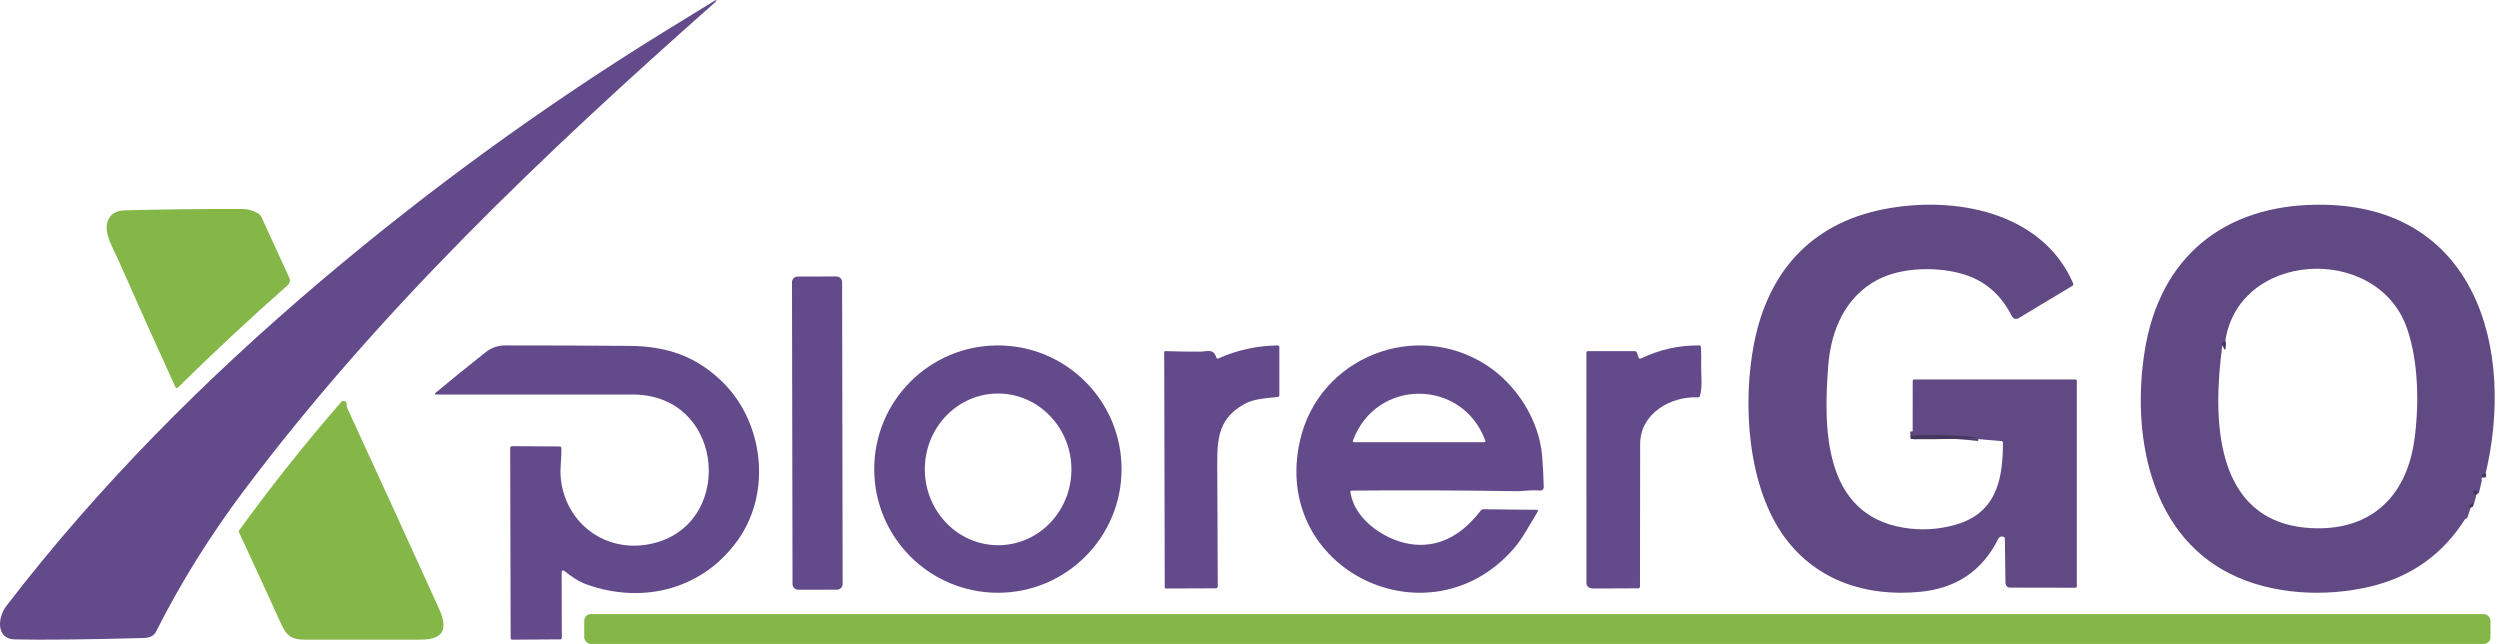
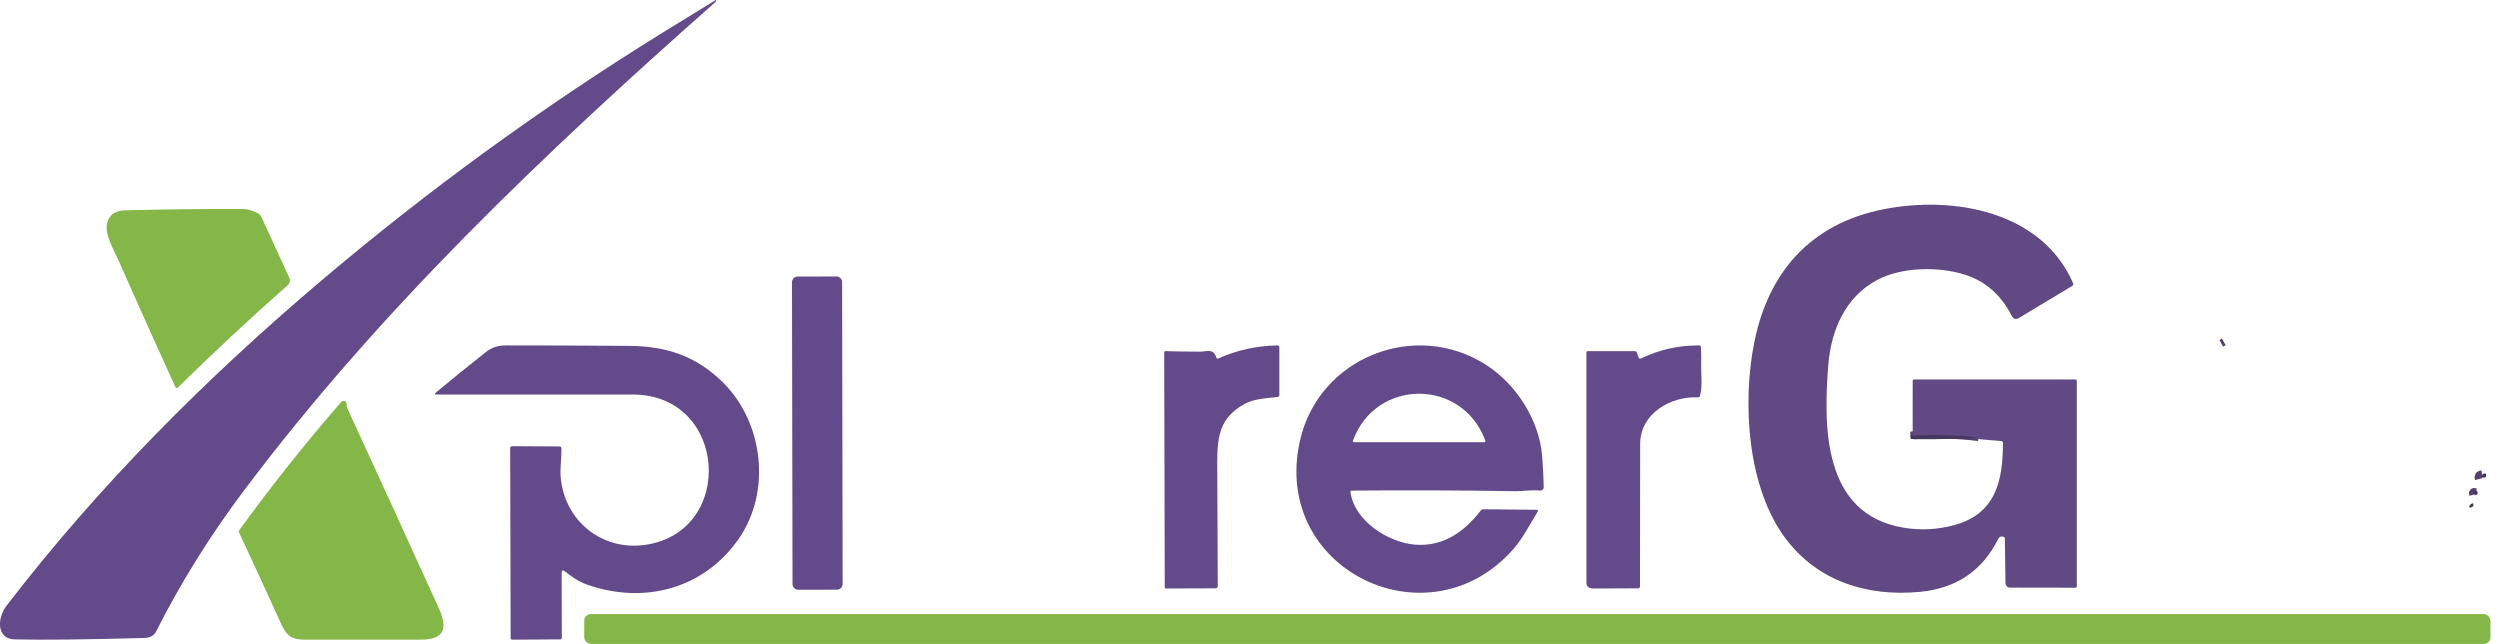
<svg xmlns="http://www.w3.org/2000/svg" width="330px" height="85px" viewBox="0 0 330 85" version="1.1">
  <title>Pasted-20230622-102302 (1)</title>
  <g id="Page-1" stroke="none" stroke-width="1" fill="none" fill-rule="evenodd">
    <g id="Casos-de-Estudio" transform="translate(-609, -2898)">
      <g id="Pasted-20230622-102302-(1)" transform="translate(609, 2898)">
        <g id="Group" transform="translate(252.185, 45.033)" stroke="#534070">
          <path d="M8.981,12.685 C5.998,12.33 3.005,12.244 0,12.426" id="Path" />
          <path d="M75.43,17.556 C75.04,17.589 74.896,17.808 74.997,18.213" id="Path" />
          <path d="M74.612,19.918 C74.279,19.821 74.16,19.941 74.256,20.279" id="Path" />
-           <path d="M73.949,21.405 C73.67,21.458 73.521,21.641 73.501,21.954" id="Path" />
          <line x1="41.359" y1="0.094" x2="41.019" y2="0.282" id="Path" />
        </g>
        <path d="M94.368,0.329 C71.727,20.348 50.06,40.956 32.155,64.813 C27.685,70.768 23.828,76.963 20.584,83.399 C20.319,83.921 19.782,84.193 18.972,84.215 C11.377,84.423 5.696,84.485 1.929,84.401 C-0.493,84.345 -0.363,81.558 0.833,79.995 C12.966,64.185 27.133,49.99 42.326,37.115 C56.573,25.041 71.642,14.093 87.533,4.27 C89.792,2.877 92.053,1.488 94.316,0.102 C94.844,-0.217 94.387,0.31 94.368,0.329 Z" id="Path" fill="#634A8A" fill-rule="nonzero" />
        <path d="M261.535,57.995 C258.525,57.643 255.504,57.558 252.471,57.739 L252.475,50.288 C252.475,50.179 252.552,50.091 252.647,50.091 L273.952,50.091 C274.055,50.091 274.139,50.174 274.139,50.277 L274.139,77.391 C274.139,77.442 274.119,77.49 274.084,77.526 C274.049,77.562 274.001,77.581 273.952,77.58 L265.284,77.565 C264.977,77.565 264.728,77.282 264.723,76.93 L264.641,71.073 C264.639,70.973 264.545,70.878 264.41,70.839 C264.14,70.761 263.897,70.868 263.767,71.132 C261.673,75.349 258.213,77.682 253.387,78.13 C246.52,78.772 239.942,76.77 235.669,71.047 C230.657,64.335 229.965,53.229 231.554,45.244 C233.393,35.995 238.936,29.54 248.617,27.623 C257.876,25.789 269.53,27.887 273.653,37.392 C273.708,37.518 273.668,37.661 273.56,37.726 L266.506,41.968 C266.088,42.218 265.759,42.11 265.52,41.645 C264.117,38.906 262.056,37.107 259.337,36.248 C255.936,35.174 251.073,35.215 247.814,36.942 C243.552,39.201 241.691,43.628 241.332,48.212 C240.701,56.349 240.6,67.878 251.267,69.654 C253.518,70.03 255.753,69.915 257.973,69.308 C263.438,67.819 264.391,63.485 264.387,58.437 C264.388,58.325 264.306,58.233 264.2,58.225 L261.535,57.995 Z" id="Path" fill="#614983" fill-rule="nonzero" />
-         <path d="M328.034,62.786 C327.64,62.818 327.495,63.035 327.597,63.436 L327.209,65.124 C326.872,65.027 326.753,65.146 326.85,65.481 L326.54,66.596 C326.259,66.648 326.108,66.828 326.088,67.138 L325.707,68.301 C325.678,68.391 325.62,68.454 325.562,68.458 L325.498,68.461 C325.454,68.464 325.416,68.483 325.397,68.513 C322.457,73.152 318.309,76.116 312.951,77.407 C306.917,78.86 299.859,78.5 294.337,75.72 C283.549,70.282 281.386,56.917 283.115,46.243 C285.109,33.937 293.545,27.08 306.006,27.02 C326.88,26.928 332.089,46.198 328.034,62.786 Z M293.679,45.503 L293.336,45.689 C292.1,54.933 292.051,68.889 304.901,69.699 C312.679,70.19 317.578,65.796 318.676,58.207 C319.326,53.702 319.296,47.864 317.724,43.34 C313.788,32.008 295.031,33.086 293.679,45.503 Z" id="Shape" fill="#614983" fill-rule="nonzero" />
        <path d="M34.02,28.146 C34.252,28.282 34.421,28.449 34.497,28.618 L38.216,36.731 C38.352,37.028 38.259,37.398 37.987,37.637 C33.026,42.016 28.184,46.527 23.464,51.171 C23.42,51.214 23.359,51.233 23.299,51.222 C23.24,51.212 23.19,51.173 23.165,51.119 C20.653,45.625 18.168,40.094 15.711,34.528 C15.016,32.953 13.768,30.907 14.141,29.437 C14.417,28.352 15.211,27.793 16.523,27.761 C21.665,27.629 26.812,27.57 31.963,27.585 C32.702,27.588 33.388,27.775 34.02,28.146 Z" id="Path" fill="#85B748" fill-rule="nonzero" />
        <path d="M105.328,36.499 L110.444,36.499 C110.858,36.499 111.194,36.835 111.194,37.249 L111.194,77.092 C111.194,77.506 110.858,77.842 110.444,77.842 L105.328,77.842 C104.914,77.842 104.578,77.506 104.578,77.092 L104.578,37.249 C104.578,36.835 104.914,36.499 105.328,36.499 Z" id="Rectangle" fill="#634A8A" fill-rule="nonzero" transform="translate(107.886, 57.17) rotate(-0.1) translate(-107.886, -57.17)" />
-         <path d="M293.818,45.033 C293.833,46.461 293.66,46.531 293.3,45.241 L293.818,45.033 Z" id="Path" fill-opacity="0.996" fill="#45375D" fill-rule="nonzero" />
        <path d="M216.5,58.595 C216.49,64.847 216.483,71.103 216.478,77.365 C216.477,77.526 216.401,77.657 216.306,77.66 L210.43,77.682 C209.748,77.685 209.408,77.436 209.408,76.936 L209.404,46.534 C209.404,46.431 209.487,46.347 209.591,46.347 L215.746,46.347 C215.896,46.347 216.021,46.414 216.056,46.512 L216.325,47.255 C216.341,47.299 216.386,47.329 216.448,47.337 C216.509,47.346 216.583,47.332 216.649,47.299 C219.072,46.135 221.635,45.567 224.339,45.597 C224.436,45.6 224.516,45.686 224.521,45.795 C224.571,46.589 224.581,47.379 224.551,48.165 C224.514,49.207 224.771,50.905 224.394,52.283 C224.367,52.386 224.267,52.456 224.156,52.451 C220.522,52.272 216.504,54.59 216.5,58.595 Z" id="Path" fill="#634A8A" fill-rule="nonzero" />
        <path d="M160.571,47.227 C160.585,47.272 160.62,47.307 160.665,47.325 C160.711,47.343 160.763,47.341 160.809,47.321 C163.306,46.203 165.933,45.628 168.692,45.596 C168.793,45.596 168.874,45.706 168.874,45.842 L168.874,52.189 C168.874,52.297 168.771,52.39 168.636,52.405 C167.151,52.573 165.523,52.618 164.251,53.335 C160.423,55.478 160.658,58.475 160.684,62.948 C160.714,67.763 160.735,72.585 160.745,77.413 C160.745,77.549 160.613,77.66 160.449,77.66 L153.846,77.682 C153.792,77.682 153.747,77.592 153.747,77.481 L153.675,46.496 C153.675,46.413 153.721,46.346 153.778,46.346 C155.305,46.396 156.841,46.42 158.386,46.417 C159.344,46.417 160.146,45.932 160.571,47.227 Z" id="Path" fill="#634A8A" fill-rule="nonzero" />
        <path d="M73.998,62.816 C74.425,68.753 79.506,72.821 85.33,71.898 C97.123,70.032 95.997,52.087 83.531,52.079 C74.956,52.077 66.338,52.078 57.678,52.083 C57.371,52.083 57.335,51.984 57.57,51.787 C59.689,50.028 61.873,48.258 64.123,46.479 C64.866,45.893 65.721,45.599 66.687,45.596 C72.148,45.594 77.607,45.614 83.063,45.656 C88.017,45.693 91.961,47.017 95.495,50.546 C100.706,55.747 101.914,64.847 97.461,71.198 C92.871,77.737 84.973,79.827 77.447,77.15 C76.384,76.773 75.421,76.1 74.563,75.423 C74.28,75.199 74.139,75.269 74.139,75.633 L74.158,84.209 C74.158,84.312 74.07,84.396 73.961,84.396 L67.62,84.437 C67.563,84.438 67.508,84.417 67.468,84.378 C67.427,84.339 67.405,84.287 67.405,84.231 L67.345,59.111 C67.345,58.992 67.478,58.895 67.642,58.895 L73.868,58.932 C73.997,58.933 74.101,59.022 74.106,59.134 C74.143,60.375 73.924,61.766 73.998,62.816 Z" id="Path" fill="#634A8A" fill-rule="nonzero" />
        <path d="M171.596,58.167 C174.09,47.133 186.861,42.158 196.195,48.183 C200.159,50.738 203.188,55.448 203.565,60.229 C203.677,61.66 203.747,63.022 203.775,64.315 C203.777,64.438 203.727,64.557 203.636,64.642 C203.545,64.726 203.423,64.767 203.3,64.756 C202.178,64.636 200.974,64.853 200.091,64.838 C192.866,64.723 185.643,64.697 178.421,64.759 C178.373,64.76 178.327,64.781 178.295,64.818 C178.264,64.856 178.25,64.905 178.256,64.954 C178.802,68.819 183.267,71.565 186.681,71.882 C190.417,72.226 193.252,70.246 195.428,67.434 C195.532,67.302 195.654,67.221 195.75,67.221 L202.832,67.292 C203.029,67.294 203.065,67.396 202.941,67.598 C201.935,69.219 201.004,71.049 199.833,72.398 C188.652,85.272 167.729,75.259 171.596,58.167 Z M196.064,58.171 C193.057,49.935 181.629,49.879 178.585,58.167 C178.568,58.214 178.576,58.266 178.606,58.307 C178.635,58.348 178.684,58.372 178.735,58.372 L195.937,58.372 C195.983,58.371 196.025,58.347 196.051,58.307 C196.076,58.267 196.081,58.216 196.064,58.171 L196.064,58.171 Z" id="Shape" fill="#634A8A" fill-rule="nonzero" />
-         <path d="M148.046,61.921 C148.046,70.936 140.738,78.245 131.722,78.245 C122.706,78.245 115.397,70.936 115.397,61.921 C115.397,52.905 122.706,45.596 131.722,45.596 C140.738,45.596 148.046,52.905 148.046,61.921 Z M131.961,71.967 C137.303,71.855 141.54,67.283 141.424,61.755 C141.308,56.228 136.884,51.837 131.542,51.949 C126.2,52.061 121.964,56.633 122.08,62.161 C122.196,67.688 126.62,72.079 131.961,71.967 Z" id="Shape" fill="#634A8A" fill-rule="nonzero" />
        <path d="M40.149,84.432 C37.933,84.428 37.578,83.386 36.763,81.591 C35.044,77.806 33.306,74.035 31.55,70.277 C31.506,70.186 31.517,70.076 31.579,69.992 C35.815,64.148 40.305,58.501 45.049,53.053 C45.13,52.962 45.247,52.911 45.37,52.914 C45.493,52.917 45.609,52.973 45.688,53.068 C45.745,53.137 45.769,53.27 45.759,53.468 C45.751,53.599 45.771,53.717 45.818,53.82 C49.88,62.641 53.918,71.47 57.935,80.308 C59.138,82.956 58.663,84.428 55.543,84.432 C50.413,84.439 45.282,84.439 40.149,84.432 Z" id="Path" fill="#85B748" fill-rule="nonzero" />
        <path d="M252.193,57.512 C255.204,57.326 258.203,57.414 261.192,57.777 C259.478,57.92 256.636,57.987 252.668,57.98 C252.307,57.98 252.148,57.824 252.193,57.512 Z" id="Path" fill-opacity="0.996" fill="#45375D" fill-rule="nonzero" />
        <path d="M328.11,62.483 C328.283,62.948 328.13,63.125 327.649,63.014 C327.542,62.687 327.695,62.51 328.11,62.483 Z" id="Path" fill-opacity="0.996" fill="#45375D" fill-rule="nonzero" />
        <path d="M326.969,64.775 C327.165,65.263 327.018,65.41 326.53,65.214 C326.411,64.803 326.558,64.656 326.969,64.775 Z" id="Path" fill-opacity="0.996" fill="#45375D" fill-rule="nonzero" />
        <path d="M326.459,66.424 C326.568,66.83 326.39,67.016 325.927,66.983 C325.951,66.664 326.128,66.477 326.459,66.424 Z" id="Path" fill-opacity="0.996" fill="#45375D" fill-rule="nonzero" />
        <rect id="Rectangle" fill="#85B748" fill-rule="nonzero" x="77.119" y="81.06" width="251.623" height="3.94" rx="0.87" />
      </g>
    </g>
  </g>
</svg>